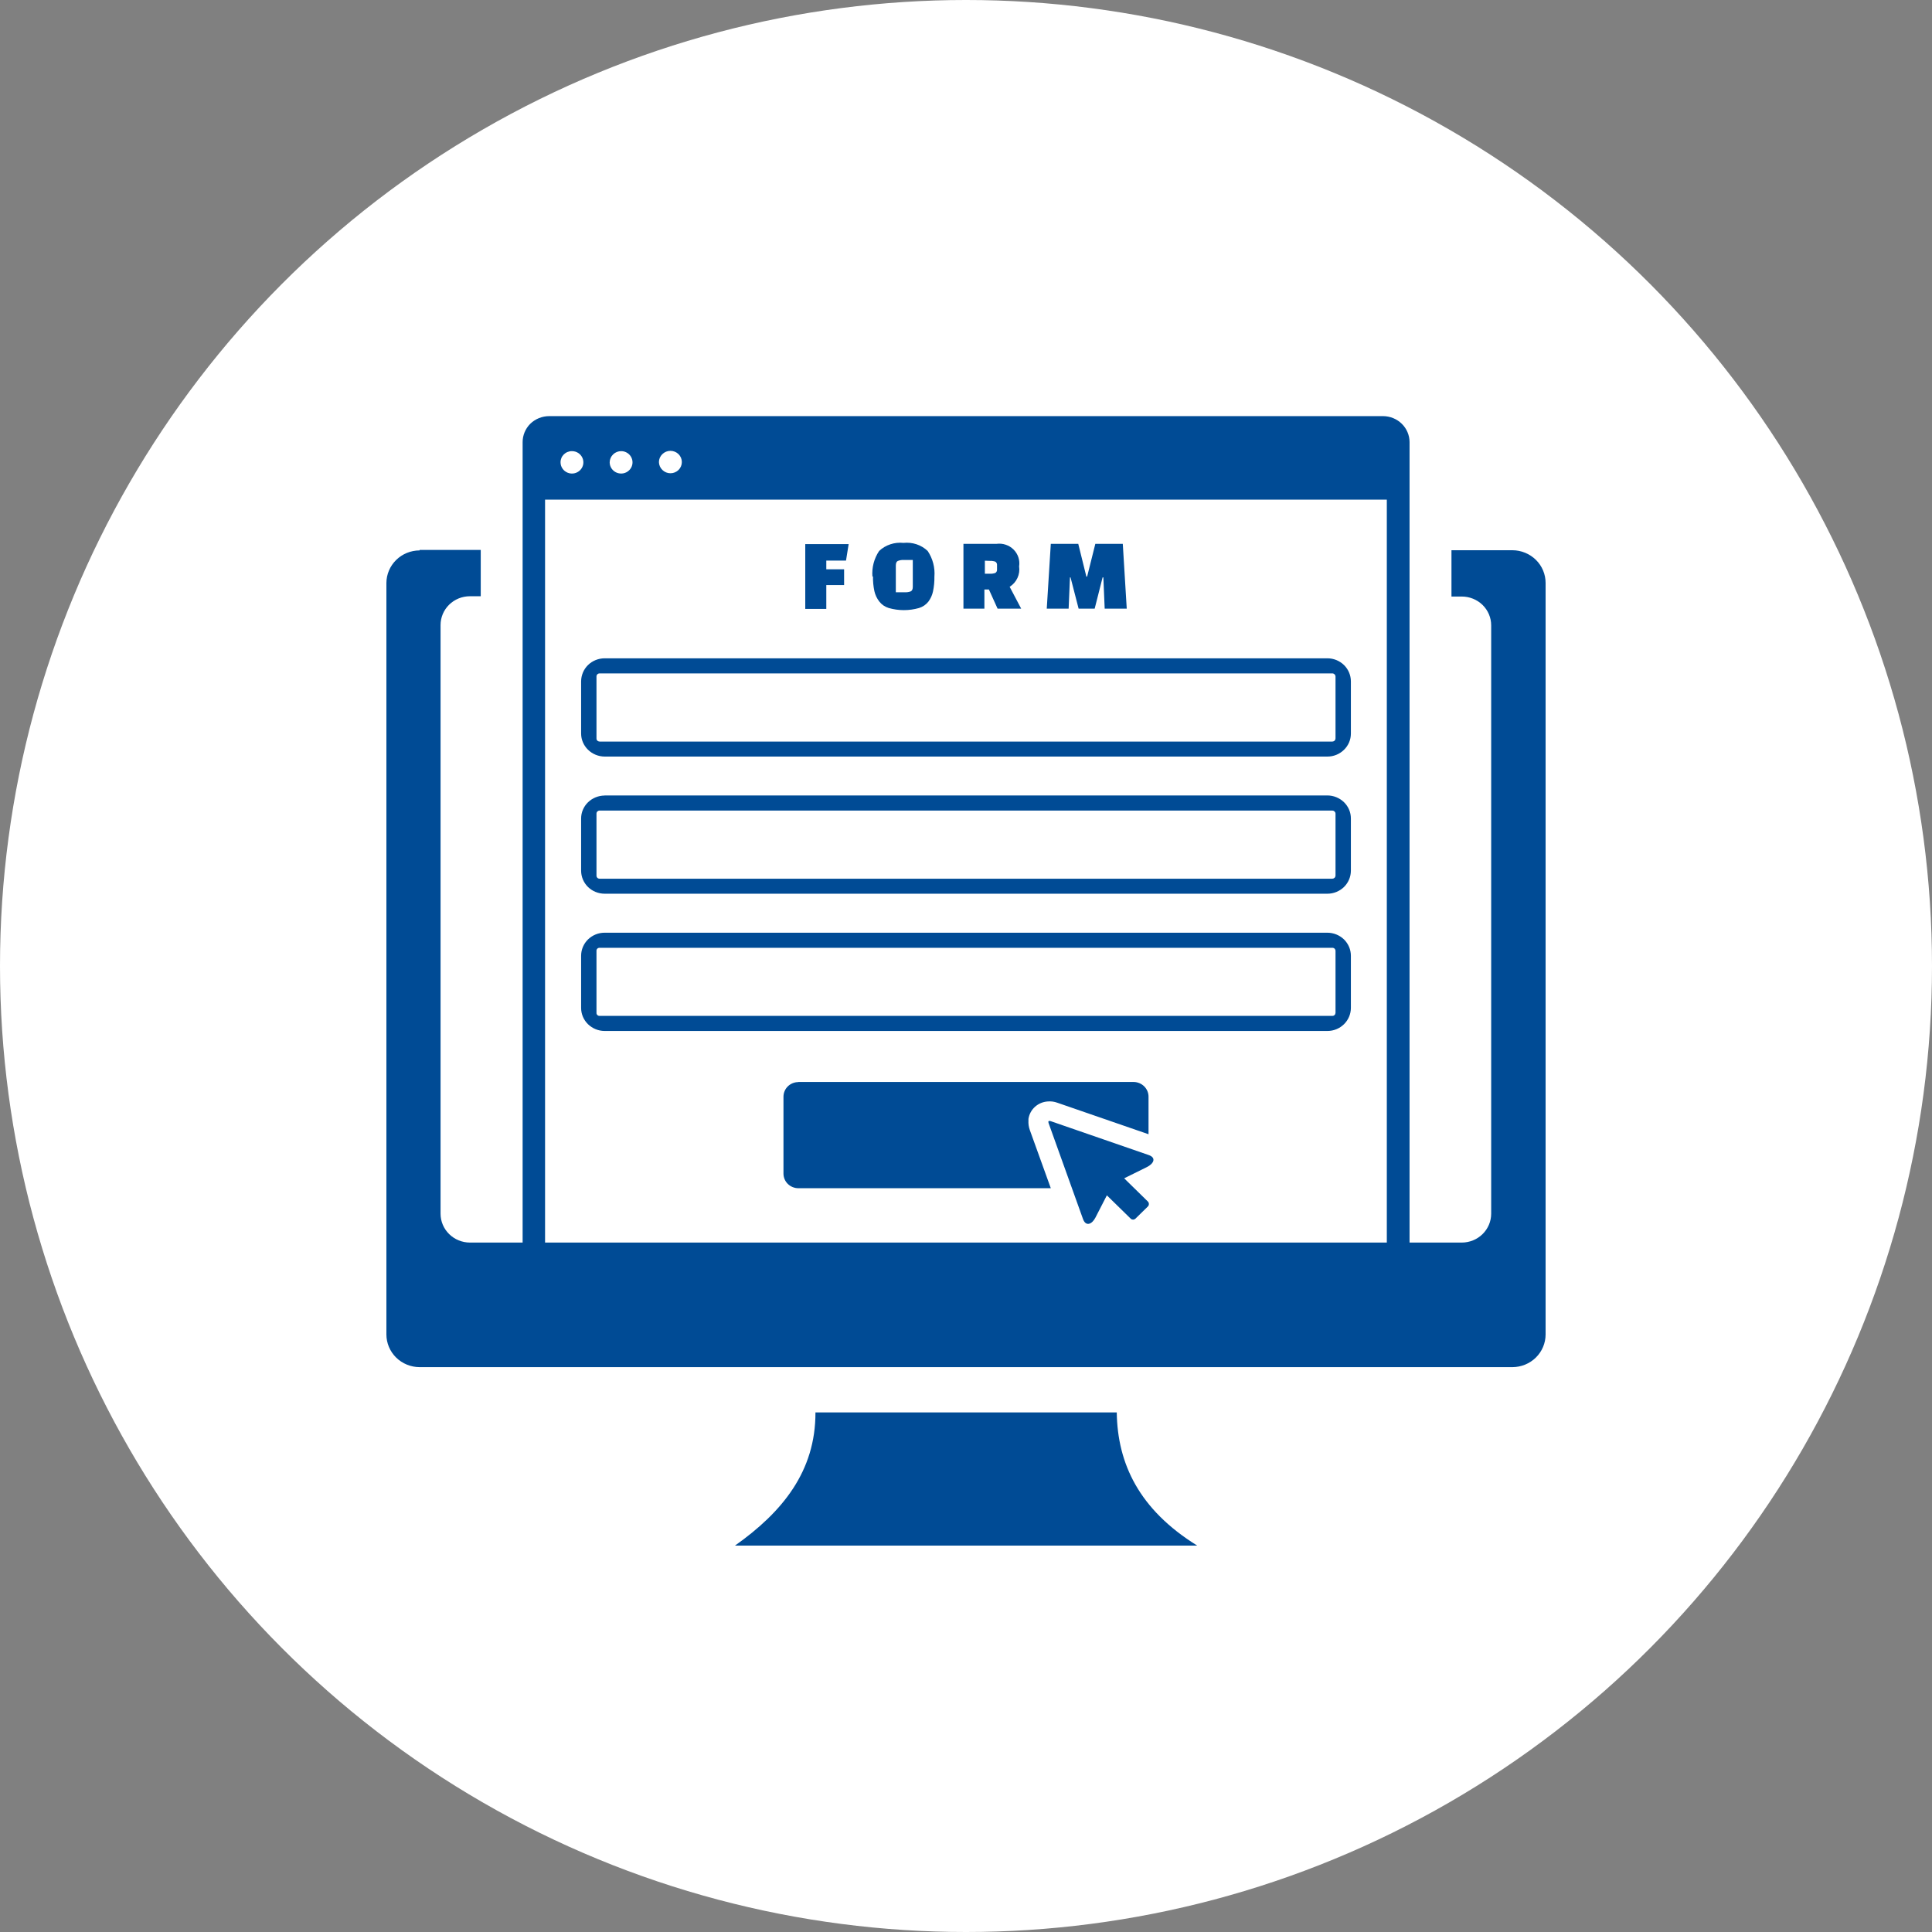
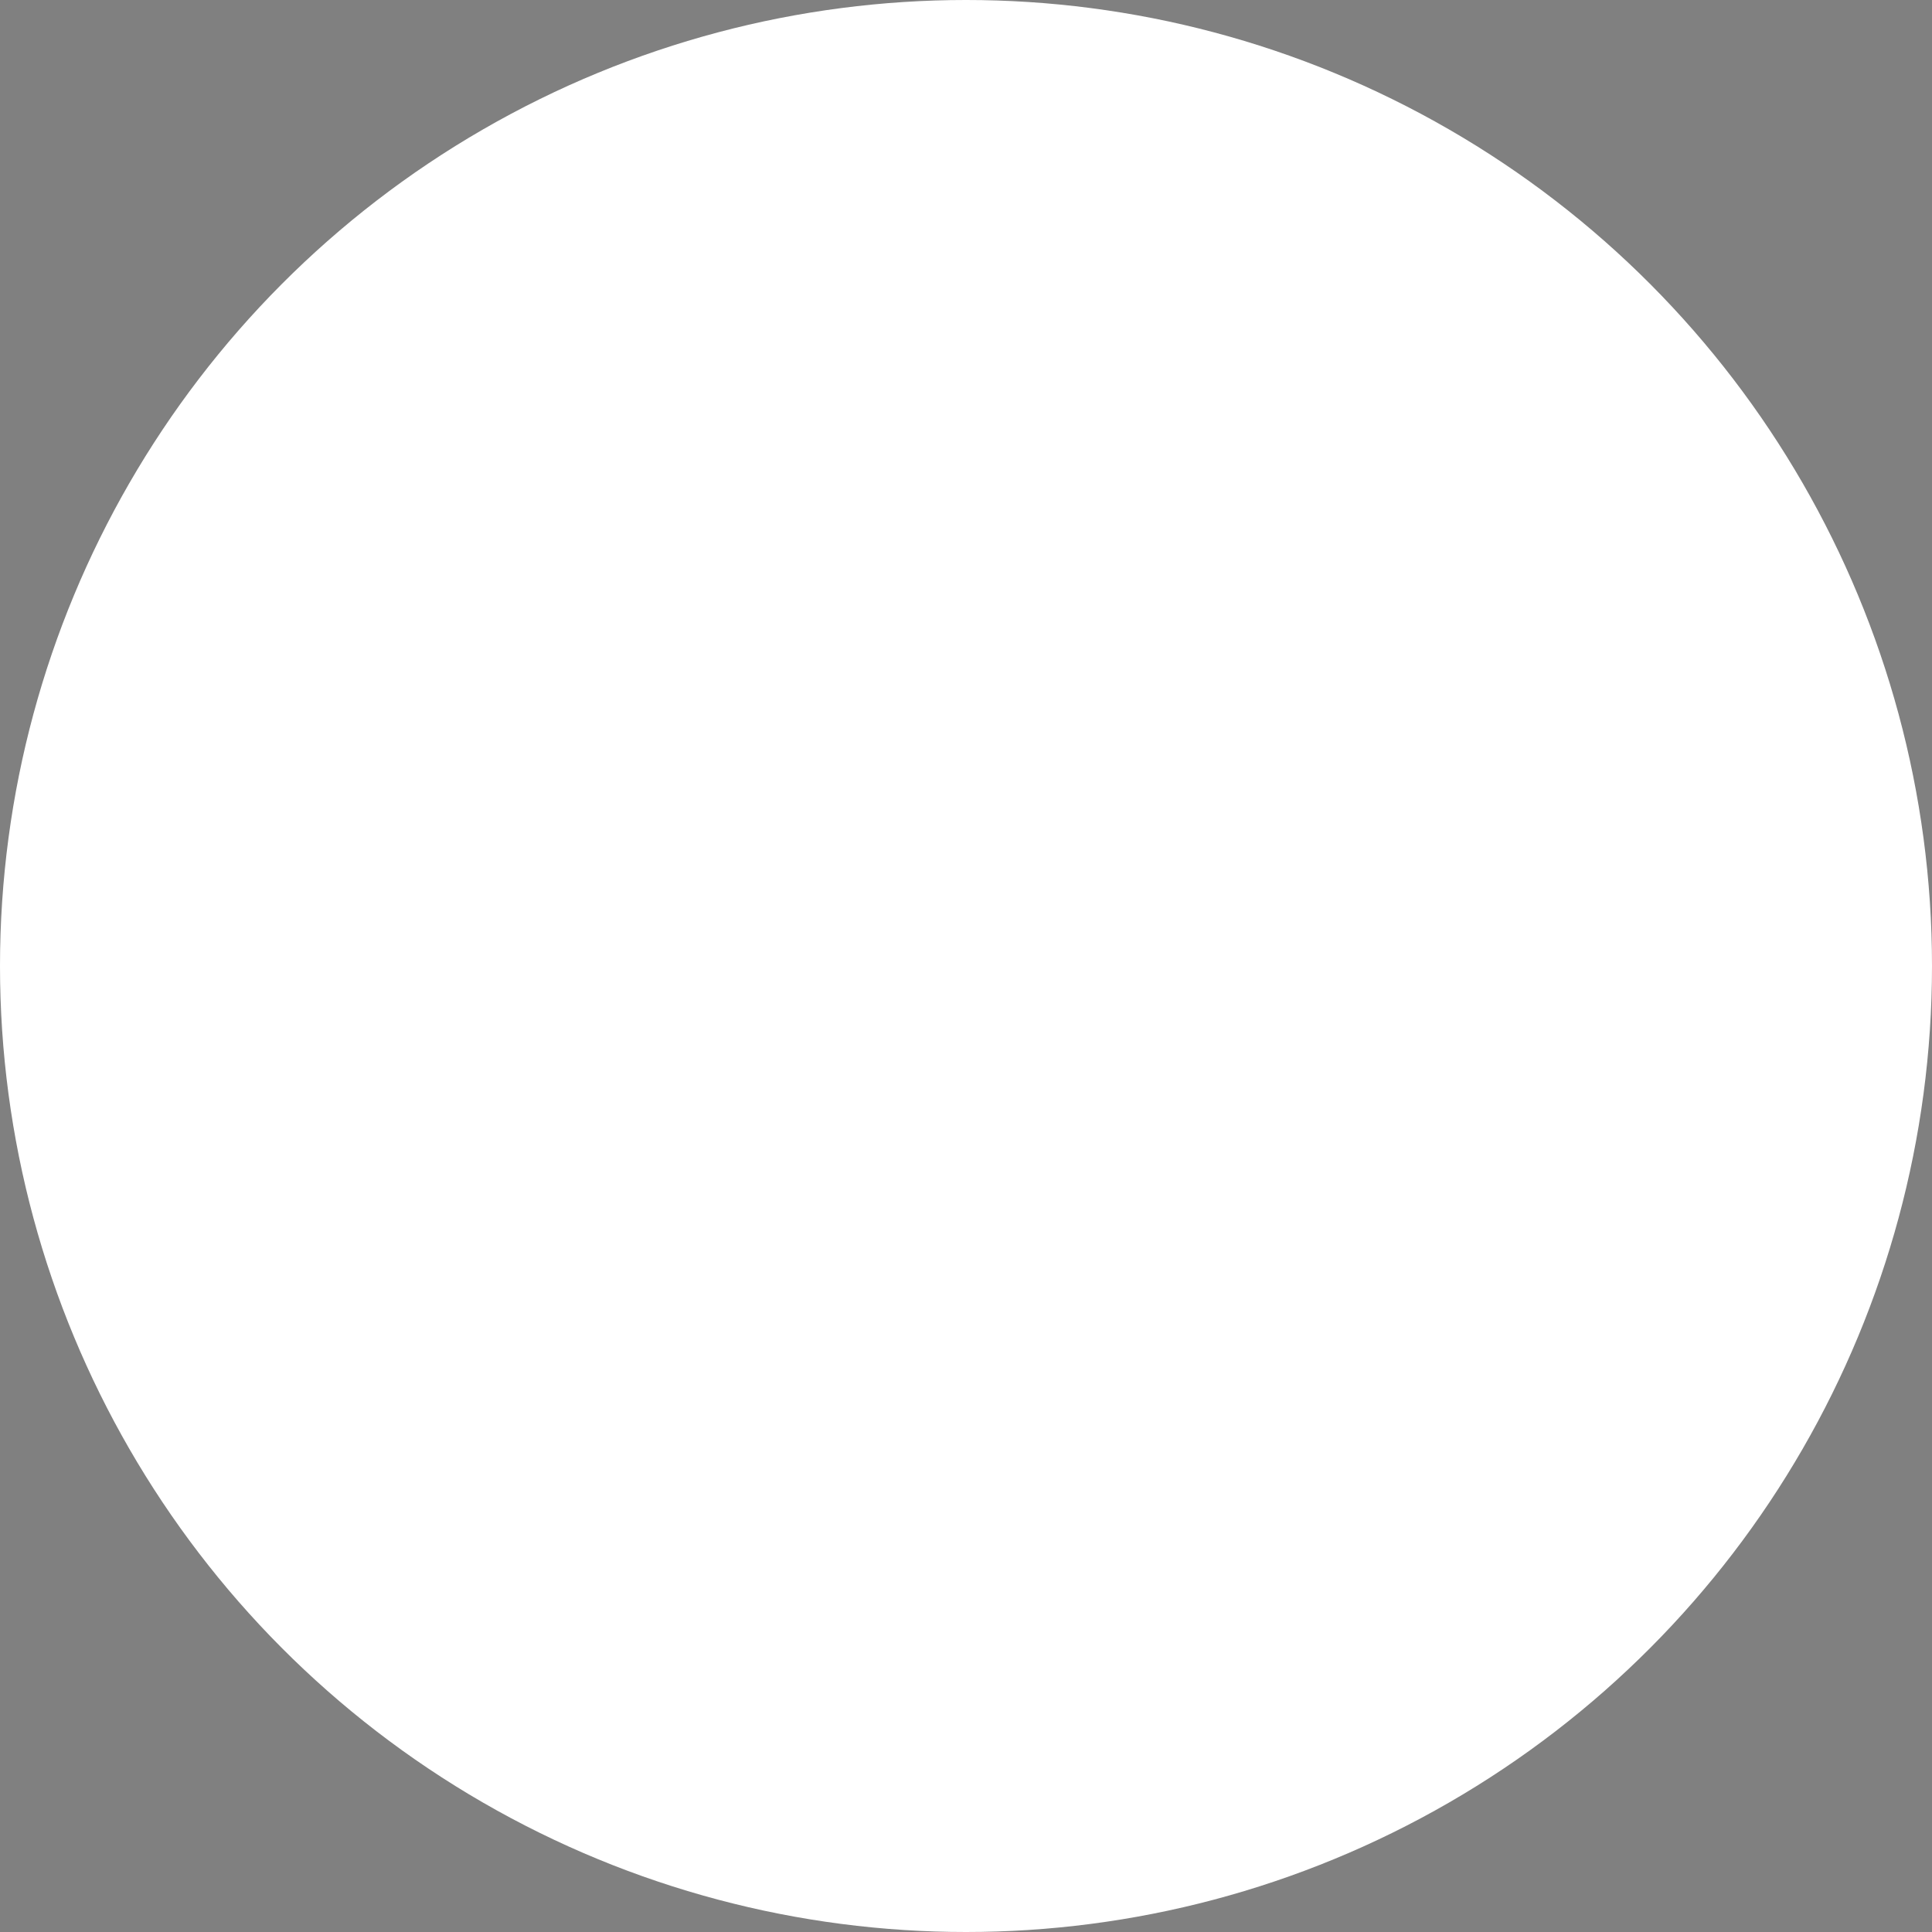
<svg xmlns="http://www.w3.org/2000/svg" width="65" height="65" viewBox="0 0 65 65" fill="none">
  <rect x="0" y="0" width="65" height="65" fill="#808080" stroke="none" />
  <circle cx="32.5" cy="32.5" r="32.5" fill="white" />
-   <path fill-rule="evenodd" clip-rule="evenodd" d="M22.556 15.168C22.658 15.168 22.756 15.208 22.828 15.279C22.9 15.35 22.94 15.445 22.94 15.545C22.94 15.645 22.9 15.741 22.828 15.812C22.756 15.883 22.658 15.922 22.556 15.922C22.454 15.922 22.357 15.882 22.285 15.811C22.212 15.741 22.171 15.645 22.169 15.545C22.17 15.445 22.211 15.349 22.284 15.279C22.356 15.208 22.454 15.168 22.556 15.168ZM38.197 41.004C38.176 41.023 38.149 41.033 38.121 41.033C38.093 41.033 38.066 41.023 38.045 41.004L37.239 40.216L36.855 40.964C36.74 41.188 36.537 41.276 36.439 41.02L35.28 37.789C35.255 37.724 35.28 37.696 35.35 37.72L38.641 38.858C38.917 38.951 38.813 39.154 38.584 39.266L37.822 39.643L38.626 40.431C38.644 40.453 38.654 40.48 38.654 40.508C38.654 40.535 38.644 40.562 38.626 40.584L38.197 41.004ZM26.857 36.402H38.143C38.275 36.404 38.401 36.456 38.495 36.549C38.588 36.641 38.641 36.765 38.641 36.895V38.16L35.572 37.1C35.471 37.063 35.363 37.048 35.255 37.057C35.093 37.066 34.94 37.13 34.821 37.237C34.702 37.344 34.624 37.489 34.601 37.646V37.702C34.595 37.807 34.61 37.913 34.645 38.013L35.353 39.976H26.857C26.724 39.975 26.598 39.923 26.504 39.831C26.411 39.739 26.359 39.614 26.359 39.484V36.898C26.359 36.768 26.411 36.643 26.504 36.551C26.598 36.459 26.724 36.406 26.857 36.406V36.402ZM14.117 18.502H16.174V20.06H15.809C15.547 20.06 15.296 20.162 15.111 20.344C14.926 20.526 14.822 20.772 14.822 21.029V40.836C14.823 41.093 14.927 41.339 15.112 41.52C15.297 41.702 15.547 41.804 15.809 41.805H17.583V14.879C17.582 14.645 17.676 14.421 17.843 14.255C18.012 14.092 18.241 14 18.478 14H46.535C46.77 14.002 46.995 14.094 47.161 14.257C47.328 14.421 47.422 14.642 47.423 14.872V41.805H49.182C49.443 41.804 49.694 41.702 49.879 41.52C50.064 41.339 50.168 41.093 50.169 40.836V21.038C50.169 20.782 50.065 20.535 49.88 20.353C49.694 20.172 49.443 20.07 49.182 20.07H48.833V18.512H50.883C51.03 18.512 51.175 18.541 51.311 18.597C51.447 18.652 51.57 18.734 51.674 18.836C51.778 18.938 51.86 19.06 51.916 19.194C51.972 19.327 52 19.47 52 19.615V44.896C52 45.187 51.882 45.467 51.673 45.673C51.464 45.879 51.179 45.995 50.883 45.996H14.117C13.821 45.995 13.536 45.879 13.327 45.673C13.118 45.467 13 45.187 13 44.896V19.615C13.001 19.324 13.119 19.046 13.328 18.84C13.537 18.634 13.821 18.519 14.117 18.518V18.502ZM18.338 41.805H46.658V16.81H18.338V41.805ZM28.399 19.683H27.8V20.487H27.092V18.306H28.552L28.463 18.861H27.8V19.154H28.399V19.671V19.683ZM29.352 19.403C29.327 19.098 29.406 18.793 29.577 18.537C29.685 18.435 29.814 18.358 29.956 18.312C30.097 18.265 30.247 18.249 30.396 18.265C30.544 18.249 30.694 18.265 30.834 18.311C30.976 18.358 31.104 18.435 31.211 18.537C31.382 18.793 31.462 19.098 31.437 19.403C31.44 19.57 31.424 19.737 31.389 19.901C31.363 20.023 31.311 20.137 31.237 20.238C31.157 20.341 31.046 20.417 30.919 20.456C30.587 20.551 30.233 20.551 29.901 20.456C29.774 20.417 29.663 20.341 29.583 20.238C29.503 20.135 29.446 20.016 29.418 19.889C29.383 19.725 29.367 19.558 29.371 19.39L29.352 19.403ZM30.139 19.035V19.926H30.434C30.505 19.931 30.577 19.92 30.643 19.895C30.688 19.873 30.71 19.82 30.71 19.742V18.839H30.412C30.341 18.835 30.271 18.847 30.205 18.873C30.161 18.895 30.139 18.945 30.139 19.026V19.035ZM34.357 20.478H33.563L33.271 19.833H33.119V20.478H32.414V18.297H33.528C33.633 18.283 33.739 18.293 33.838 18.327C33.938 18.36 34.028 18.416 34.102 18.49C34.176 18.564 34.231 18.654 34.263 18.752C34.295 18.85 34.303 18.955 34.287 19.057C34.307 19.189 34.287 19.324 34.231 19.445C34.175 19.567 34.084 19.67 33.969 19.742L34.35 20.465L34.357 20.478ZM33.135 18.864V19.303H33.3C33.362 19.306 33.425 19.297 33.484 19.278C33.505 19.266 33.522 19.248 33.532 19.226C33.543 19.204 33.547 19.18 33.544 19.157V19.016C33.547 18.993 33.543 18.968 33.532 18.947C33.522 18.925 33.505 18.907 33.484 18.895C33.425 18.876 33.362 18.867 33.3 18.87L33.135 18.864ZM35.969 20.478H35.217L35.353 18.297H36.277L36.55 19.4H36.575L36.851 18.297H37.775L37.908 20.478H37.166L37.121 19.425H37.096L36.829 20.478H36.289L36.017 19.425H35.998L35.953 20.478H35.969ZM20.341 22.148H44.659C44.868 22.148 45.069 22.23 45.218 22.375C45.365 22.521 45.449 22.718 45.449 22.924V24.681C45.449 24.782 45.429 24.883 45.389 24.976C45.349 25.07 45.291 25.155 45.218 25.226C45.144 25.298 45.057 25.356 44.961 25.395C44.865 25.434 44.763 25.454 44.659 25.454H20.341C20.131 25.452 19.93 25.369 19.782 25.223C19.709 25.152 19.651 25.067 19.611 24.973C19.571 24.88 19.551 24.779 19.551 24.678V22.924C19.552 22.718 19.635 22.521 19.782 22.375C19.931 22.23 20.132 22.149 20.341 22.148ZM20.341 31.38H44.659C44.868 31.381 45.069 31.462 45.218 31.607C45.291 31.679 45.349 31.765 45.389 31.859C45.429 31.953 45.449 32.054 45.449 32.156V33.91C45.449 34.115 45.365 34.313 45.218 34.458C45.144 34.53 45.057 34.588 44.961 34.627C44.865 34.666 44.763 34.686 44.659 34.686H20.341C20.132 34.685 19.931 34.603 19.782 34.458C19.709 34.386 19.651 34.301 19.611 34.207C19.571 34.113 19.551 34.012 19.551 33.91V32.156C19.551 31.95 19.634 31.753 19.782 31.607C19.856 31.535 19.943 31.478 20.039 31.439C20.134 31.4 20.237 31.38 20.341 31.38ZM44.827 31.888H20.173C20.159 31.887 20.145 31.889 20.132 31.894C20.119 31.898 20.107 31.906 20.097 31.916C20.087 31.925 20.079 31.937 20.074 31.95C20.069 31.963 20.067 31.977 20.068 31.991V34.075C20.067 34.089 20.069 34.102 20.074 34.115C20.079 34.128 20.087 34.14 20.097 34.15C20.107 34.159 20.119 34.167 20.132 34.172C20.145 34.177 20.159 34.179 20.173 34.178H44.827C44.841 34.178 44.854 34.176 44.867 34.171C44.879 34.166 44.891 34.159 44.9 34.15C44.92 34.13 44.931 34.103 44.932 34.075V31.991C44.931 31.962 44.92 31.936 44.9 31.916C44.891 31.907 44.879 31.899 44.867 31.895C44.854 31.89 44.841 31.887 44.827 31.888ZM20.341 26.762H44.659C44.868 26.763 45.069 26.845 45.218 26.99C45.291 27.061 45.349 27.146 45.389 27.24C45.429 27.333 45.449 27.433 45.449 27.535V29.292C45.449 29.498 45.365 29.695 45.218 29.841C45.144 29.913 45.057 29.97 44.961 30.009C44.865 30.048 44.763 30.068 44.659 30.068H20.341C20.132 30.067 19.931 29.986 19.782 29.841C19.634 29.695 19.551 29.498 19.551 29.292V27.538C19.551 27.437 19.571 27.336 19.611 27.243C19.651 27.149 19.709 27.064 19.782 26.993C19.931 26.848 20.132 26.767 20.341 26.765V26.762ZM44.827 27.27H20.173C20.144 27.27 20.117 27.282 20.097 27.301C20.087 27.311 20.079 27.323 20.074 27.336C20.07 27.349 20.067 27.362 20.068 27.376V29.46C20.068 29.474 20.07 29.487 20.075 29.499C20.08 29.511 20.087 29.523 20.097 29.532C20.117 29.552 20.144 29.563 20.173 29.563H44.827C44.855 29.562 44.881 29.551 44.9 29.532C44.92 29.513 44.931 29.488 44.932 29.46V27.376C44.932 27.362 44.929 27.348 44.924 27.335C44.918 27.323 44.91 27.311 44.9 27.301C44.881 27.282 44.855 27.271 44.827 27.27ZM44.827 22.656H20.173C20.144 22.656 20.117 22.667 20.097 22.687C20.087 22.696 20.08 22.707 20.075 22.72C20.07 22.732 20.068 22.745 20.068 22.758V24.846C20.068 24.859 20.07 24.872 20.075 24.885C20.08 24.897 20.087 24.908 20.097 24.918C20.117 24.937 20.144 24.948 20.173 24.949H44.827C44.855 24.948 44.881 24.937 44.9 24.918C44.92 24.899 44.931 24.873 44.932 24.846V22.758C44.931 22.731 44.92 22.706 44.9 22.687C44.881 22.668 44.855 22.656 44.827 22.656ZM20.9 15.178C20.976 15.178 21.049 15.201 21.112 15.243C21.175 15.285 21.224 15.344 21.252 15.413C21.281 15.482 21.288 15.557 21.273 15.63C21.258 15.703 21.221 15.77 21.167 15.822C21.113 15.875 21.045 15.911 20.97 15.925C20.896 15.939 20.819 15.931 20.749 15.903C20.679 15.874 20.619 15.826 20.577 15.764C20.535 15.702 20.512 15.629 20.512 15.555C20.513 15.454 20.555 15.359 20.627 15.288C20.7 15.217 20.797 15.178 20.9 15.178ZM19.243 15.178C19.319 15.178 19.393 15.2 19.456 15.241C19.519 15.283 19.569 15.342 19.598 15.411C19.627 15.479 19.634 15.555 19.62 15.628C19.605 15.701 19.568 15.769 19.515 15.821C19.461 15.874 19.392 15.91 19.318 15.925C19.243 15.939 19.166 15.932 19.096 15.903C19.026 15.874 18.966 15.826 18.924 15.764C18.881 15.702 18.859 15.629 18.859 15.555C18.858 15.505 18.868 15.456 18.887 15.41C18.906 15.364 18.935 15.322 18.97 15.287C19.006 15.252 19.049 15.224 19.096 15.206C19.142 15.187 19.192 15.177 19.243 15.178ZM37.572 47.52C37.597 49.242 38.321 50.785 40.279 52H24.727C26.314 50.878 27.441 49.507 27.435 47.52H37.572Z" fill="#004B95" />
</svg>